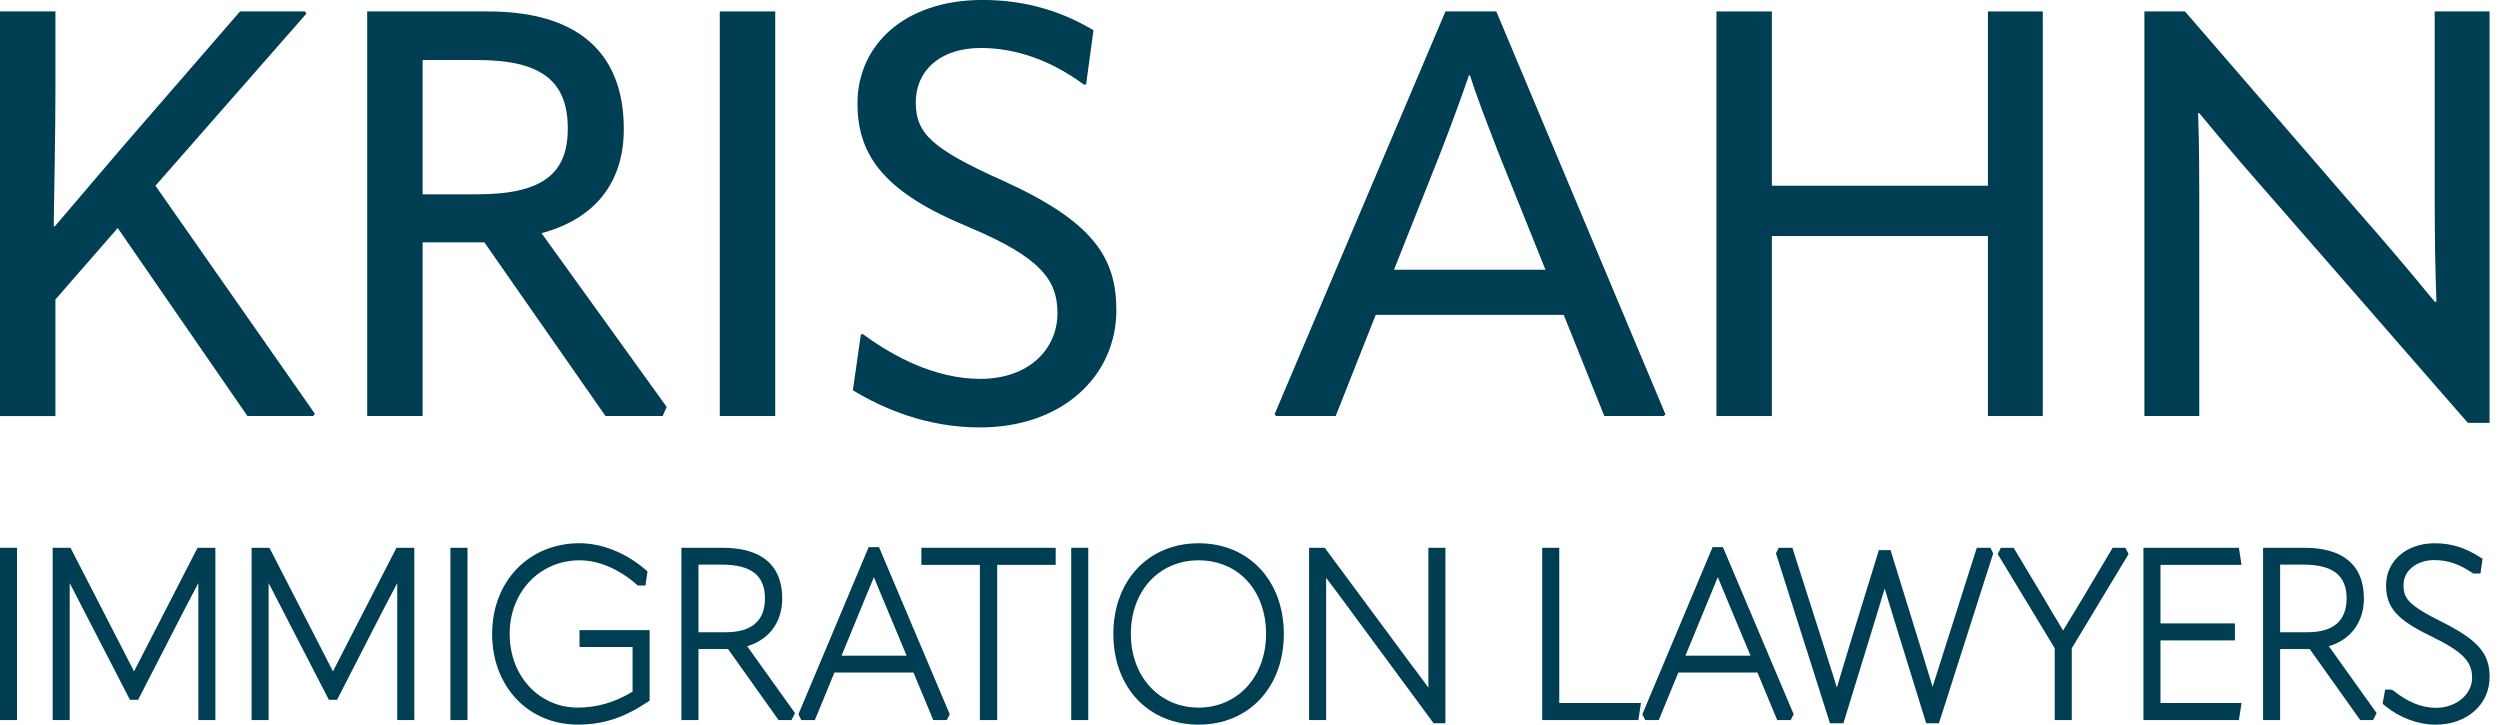
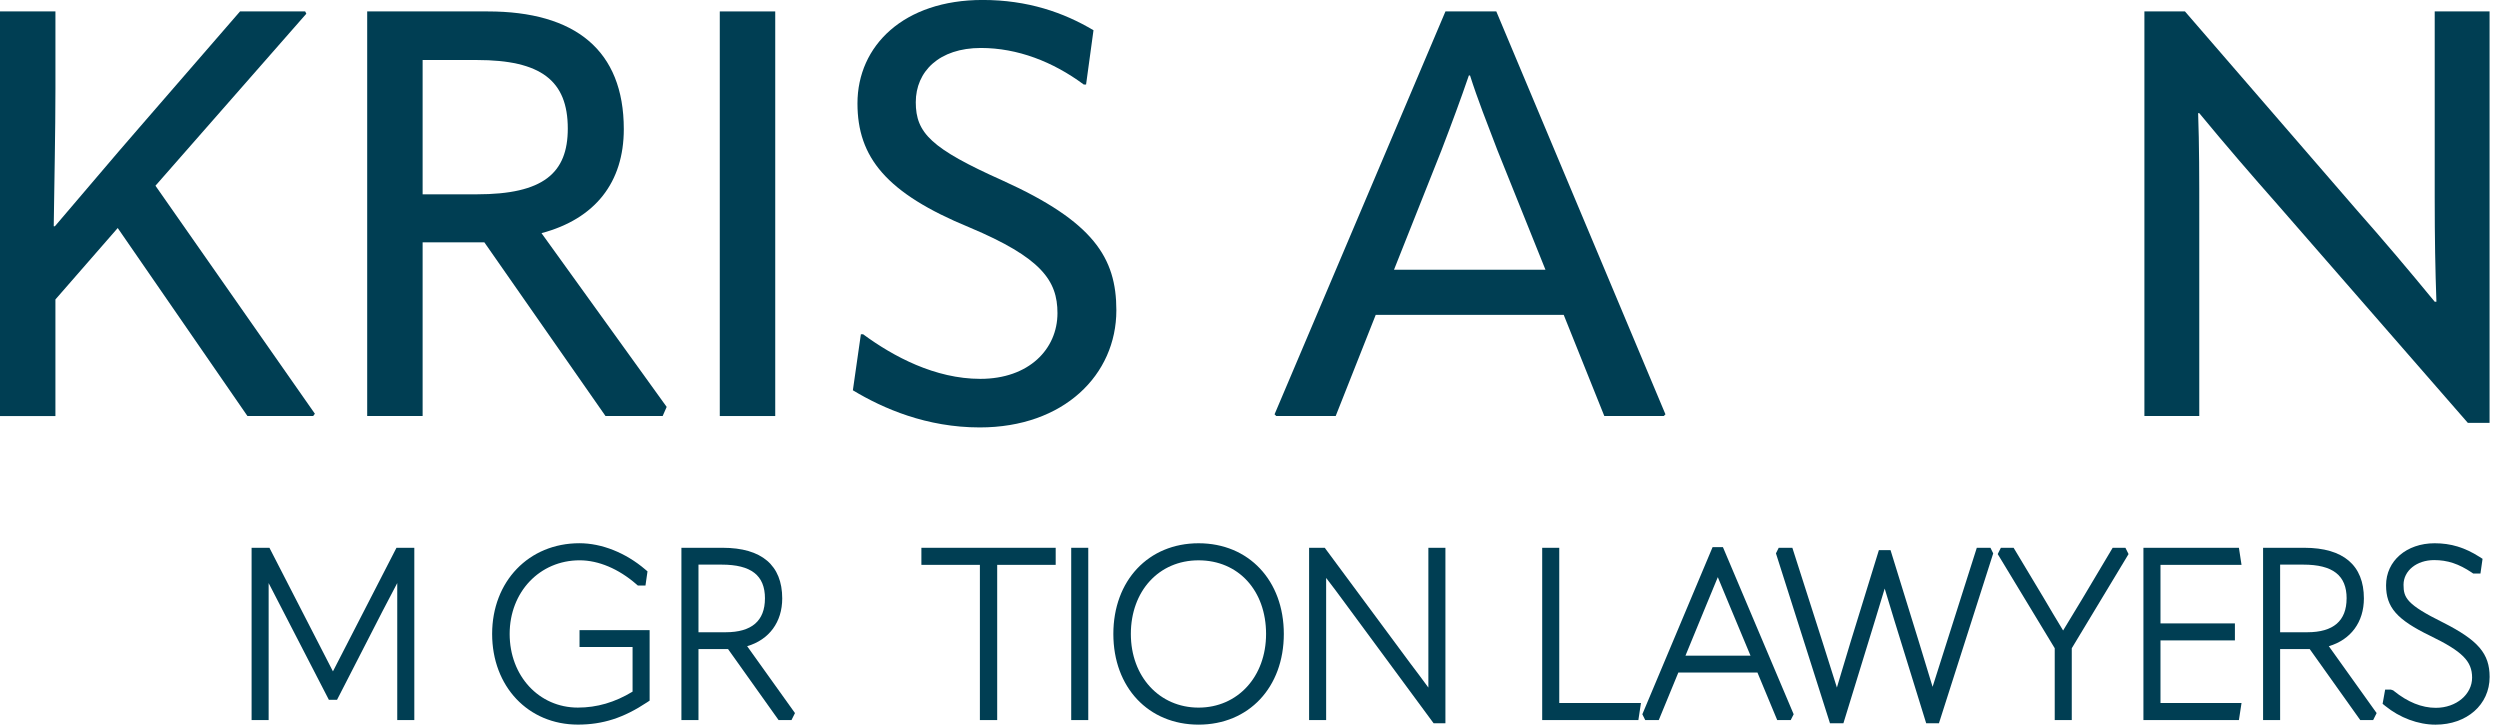
<svg xmlns="http://www.w3.org/2000/svg" width="138" height="40" viewBox="0 0 138 40" fill="none">
  <g clip-path="url(#clip0_6842_2297)">
-     <path d="M0.941 30.238H0V39.748H0.941V30.238Z" fill="#003E53" />
-     <path d="M7.399 37.06L3.892 30.238H2.907V39.748H3.848V32.185C4.119 32.707 4.387 33.228 4.65 33.739L7.173 38.63H7.623L10.133 33.741L10.948 32.185V39.748H11.889V30.238H10.904L7.398 37.06H7.399Z" fill="#003E53" />
    <path d="M18.379 37.061L14.873 30.239H13.888V39.749H14.829V32.186C15.09 32.69 15.351 33.196 15.62 33.719L18.154 38.63H18.604L21.113 33.741L21.928 32.185V39.748H22.87V30.238H21.885L18.378 37.06L18.379 37.061Z" fill="#003E53" />
-     <path d="M25.805 30.238H24.864V39.748H25.805V30.238Z" fill="#003E53" />
    <path d="M31.991 35.715H34.918V38.178C33.94 38.771 32.952 39.059 31.897 39.059C29.751 39.059 28.133 37.311 28.133 34.993C28.133 32.675 29.793 30.929 31.996 30.929C33.036 30.929 34.145 31.397 35.123 32.247L35.21 32.322H35.63L35.742 31.54L35.613 31.43C34.538 30.513 33.215 29.986 31.984 29.986C29.192 29.986 27.166 32.092 27.166 34.992C27.166 37.892 29.155 39.998 31.897 39.998C33.276 39.998 34.421 39.629 35.722 38.766L35.859 38.675V34.785H31.99V35.714L31.991 35.715Z" fill="#003E53" />
    <path d="M43.179 33.033C43.179 31.204 42.043 30.238 39.895 30.238H37.614V39.748H38.556V35.828H40.188L42.978 39.748H43.69L43.883 39.362L41.243 35.67C42.459 35.312 43.179 34.338 43.179 33.033ZM42.225 33.033C42.225 34.271 41.496 34.9 40.057 34.9H38.556V31.167H39.832C41.465 31.167 42.226 31.761 42.226 33.034L42.225 33.033Z" fill="#003E53" />
-     <path d="M47.951 30.201L44.073 39.427L44.232 39.748H44.98L46.061 37.122H50.424L51.517 39.748H52.264L52.426 39.427L48.521 30.201H47.95H47.951ZM50.044 36.194H46.453L47.56 33.502C47.681 33.206 47.809 32.895 47.943 32.574L47.958 32.536C48.052 32.31 48.146 32.083 48.239 31.858L48.336 32.093C48.53 32.565 48.729 33.054 48.928 33.517L50.045 36.194H50.044Z" fill="#003E53" />
    <path d="M50.861 31.18H54.09V39.748H55.045V31.18H58.274V30.238H50.861V31.18Z" fill="#003E53" />
    <path d="M60.072 30.238H59.131V39.748H60.072V30.238Z" fill="#003E53" />
    <path d="M66.162 29.988C63.392 29.988 61.457 32.047 61.457 34.994C61.457 37.942 63.392 40 66.162 40C68.933 40 70.867 37.942 70.867 34.994C70.867 32.047 68.933 29.988 66.162 29.988ZM69.887 34.994C69.887 37.35 68.32 39.06 66.161 39.06C64.002 39.06 62.423 37.35 62.423 34.994C62.423 32.639 63.959 30.93 66.161 30.93C68.362 30.93 69.887 32.601 69.887 34.994Z" fill="#003E53" />
    <path d="M78.846 37.954C78.516 37.504 78.186 37.059 77.843 36.609L73.127 30.239H72.262V39.749H73.203V31.901C73.543 32.345 73.888 32.799 74.218 33.254L79.136 39.925H79.787V30.238H78.846V37.953V37.954Z" fill="#003E53" />
    <path d="M86.071 30.238H85.129V39.748H90.438L90.581 38.807H86.071V30.238Z" fill="#003E53" />
-     <path d="M94.535 30.201L90.657 39.427L90.817 39.748H91.564L92.645 37.122H97.01L98.102 39.748H98.848L99.01 39.427L95.105 30.201H94.534H94.535ZM96.627 36.194H93.037L94.144 33.502C94.271 33.191 94.406 32.865 94.544 32.535L94.564 32.485C94.65 32.277 94.738 32.067 94.824 31.858L94.916 32.084C95.089 32.508 95.306 33.037 95.511 33.517L96.629 36.194H96.627Z" fill="#003E53" />
+     <path d="M94.535 30.201L90.657 39.427L90.817 39.748H91.564L92.645 37.122H97.01L98.102 39.748H98.848L99.01 39.427L95.105 30.201H94.534H94.535ZM96.627 36.194H93.037L94.144 33.502C94.271 33.191 94.406 32.865 94.544 32.535L94.564 32.485C94.65 32.277 94.738 32.067 94.824 31.858L94.916 32.084C95.089 32.508 95.306 33.037 95.511 33.517L96.629 36.194Z" fill="#003E53" />
    <path d="M109.119 30.239L107.468 35.43L106.679 37.913L105.919 35.419L104.357 30.366H103.715L102.153 35.432C101.985 35.977 101.815 36.551 101.644 37.124C101.644 37.124 101.478 37.684 101.397 37.953L100.603 35.441L98.938 30.238H98.185L98.032 30.545L101.015 39.925H101.756L103.506 34.229L104.035 32.488L104.564 34.231L106.326 39.926H107.029L110.025 30.548L109.874 30.239H109.119Z" fill="#003E53" />
    <path d="M116.619 30.238L114.961 33.025L113.884 34.803C113.485 34.149 113.112 33.516 112.824 33.026L111.151 30.238H110.448L110.274 30.585L113.421 35.783V39.749H114.362V35.783L117.496 30.585L117.323 30.238H116.619Z" fill="#003E53" />
    <path d="M123.732 31.18L123.588 30.238H118.317V39.748H123.588L123.732 38.807H119.259V35.351H123.367V34.41H119.259V31.18H123.732Z" fill="#003E53" />
    <path d="M130.487 33.033C130.487 31.204 129.35 30.238 127.202 30.238H124.922V39.748H125.863V35.828H127.496L130.286 39.748H130.998L131.19 39.362L128.551 35.67C129.766 35.312 130.487 34.338 130.487 33.033ZM129.532 33.033C129.532 34.271 128.803 34.9 127.365 34.9H125.863V31.167H127.139C128.772 31.167 129.534 31.761 129.534 33.034L129.532 33.033Z" fill="#003E53" />
    <path d="M134.842 34.355C132.862 33.371 132.675 33.005 132.675 32.281C132.675 31.503 133.402 30.917 134.366 30.917C135.104 30.917 135.725 31.124 136.443 31.605L136.522 31.659H136.921L137.037 30.847L136.87 30.74C136.054 30.22 135.289 29.988 134.393 29.988C132.839 29.988 131.711 30.963 131.711 32.306C131.711 33.524 132.303 34.201 134.146 35.096C135.919 35.955 136.46 36.495 136.46 37.407C136.46 38.319 135.599 39.072 134.456 39.072C133.683 39.072 132.904 38.757 132.137 38.136L132.103 38.108L131.98 38.067H131.66L131.52 38.85L131.66 38.964C132.469 39.623 133.483 40.001 134.443 40.001C136.171 40.001 137.427 38.895 137.427 37.369C137.427 36.079 136.8 35.346 134.844 34.355H134.842Z" fill="#003E53" />
    <path d="M8.581 10.252L17.382 22.839L17.287 22.965H13.659L6.498 12.587L3.059 16.53V22.966H0V0.631H3.06V4.89C3.06 7.319 2.997 10.031 2.966 12.491H3.029C4.574 10.694 6.184 8.769 7.697 7.034L13.249 0.631H16.846L16.909 0.757L8.581 10.252Z" fill="#003E53" />
    <path d="M36.8 22.461L36.579 22.965H33.424L26.736 13.376H23.329V22.965H20.269V0.631H26.925C31.752 0.631 34.434 2.775 34.434 7.129C34.434 10.062 32.857 12.081 29.891 12.87L36.8 22.461ZM23.329 3.313V10.726H26.326C29.986 10.726 31.342 9.56 31.342 7.098C31.342 4.448 29.86 3.313 26.326 3.313H23.329Z" fill="#003E53" />
    <path d="M39.732 0.631H42.793V22.965H39.732V0.631Z" fill="#003E53" />
    <path d="M47.078 21.545L47.52 18.453H47.646C49.317 19.683 51.621 20.913 54.113 20.913C56.794 20.913 58.372 19.273 58.372 17.285C58.372 15.488 57.489 14.225 53.514 12.553C48.908 10.66 47.332 8.673 47.332 5.707C47.332 2.521 49.887 -0.002 54.241 -0.002C56.733 -0.002 58.72 0.692 60.361 1.67L59.951 4.667H59.825C58.122 3.404 56.166 2.648 54.147 2.648C51.844 2.648 50.551 3.941 50.551 5.644C50.551 7.347 51.402 8.2 55.346 9.966C60.361 12.237 61.623 14.225 61.623 17.126C61.623 20.691 58.721 23.594 54.083 23.594C51.149 23.594 48.752 22.553 47.079 21.544L47.078 21.545Z" fill="#003E53" />
    <path d="M82.596 0.631L91.933 22.871L91.839 22.965H88.558L86.318 17.382H75.939L73.73 22.965H70.449L70.355 22.871L79.789 0.631H82.597H82.596ZM76.949 14.889H85.309L82.659 8.297C82.091 6.813 81.555 5.457 81.145 4.164H81.082C80.64 5.458 80.136 6.815 79.568 8.297L76.949 14.889Z" fill="#003E53" />
-     <path d="M109.733 0.631H112.762V22.965H109.733V13.029H97.808V22.965H94.748V0.631H97.808V10.252H109.733V0.631Z" fill="#003E53" />
    <path d="M118.371 22.965V0.631H120.61L130.105 11.608C131.556 13.248 132.945 14.889 134.396 16.655H134.49C134.427 14.888 134.396 13.185 134.396 10.914V0.631H137.424V23.344H136.226L125.722 11.293C124.302 9.684 122.882 8.043 121.4 6.246H121.337C121.4 8.043 121.4 9.748 121.4 11.988V22.965H118.371Z" fill="#003E53" />
  </g>
  <defs>
    <clipPath id="clip0_6842_2297">
      <rect width="137.425" height="40" fill="white" />
    </clipPath>
  </defs>
</svg>